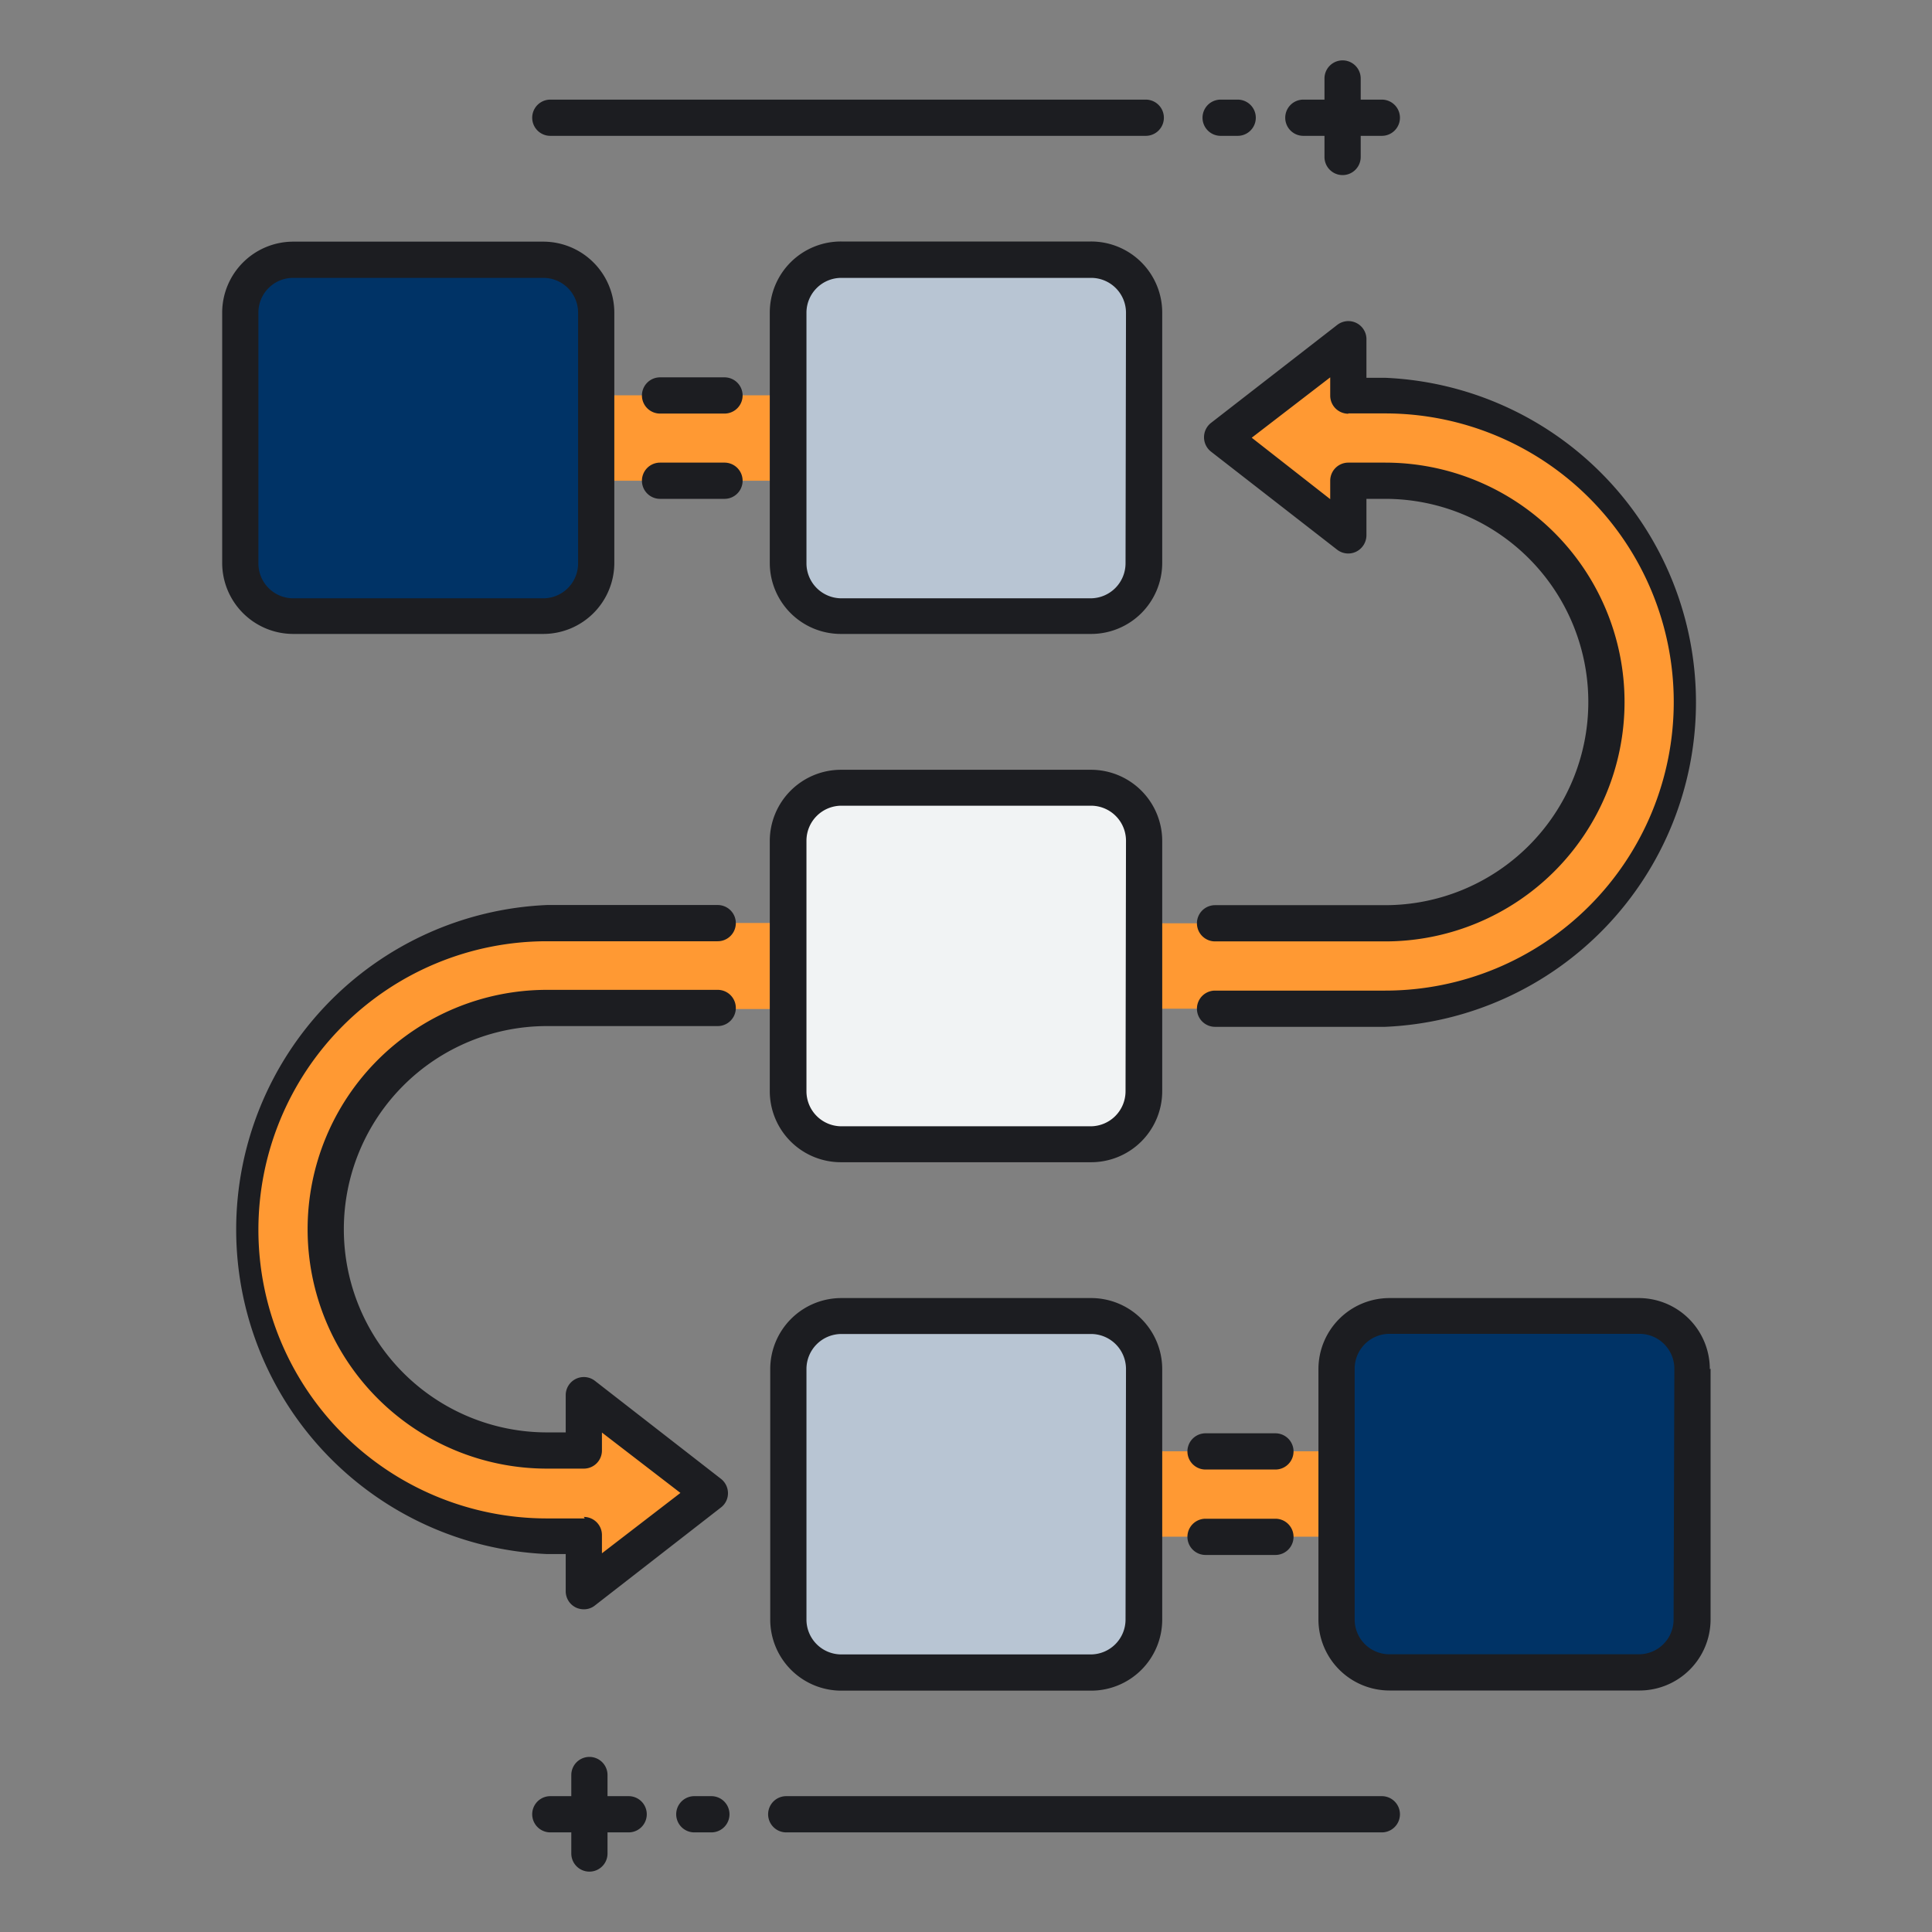
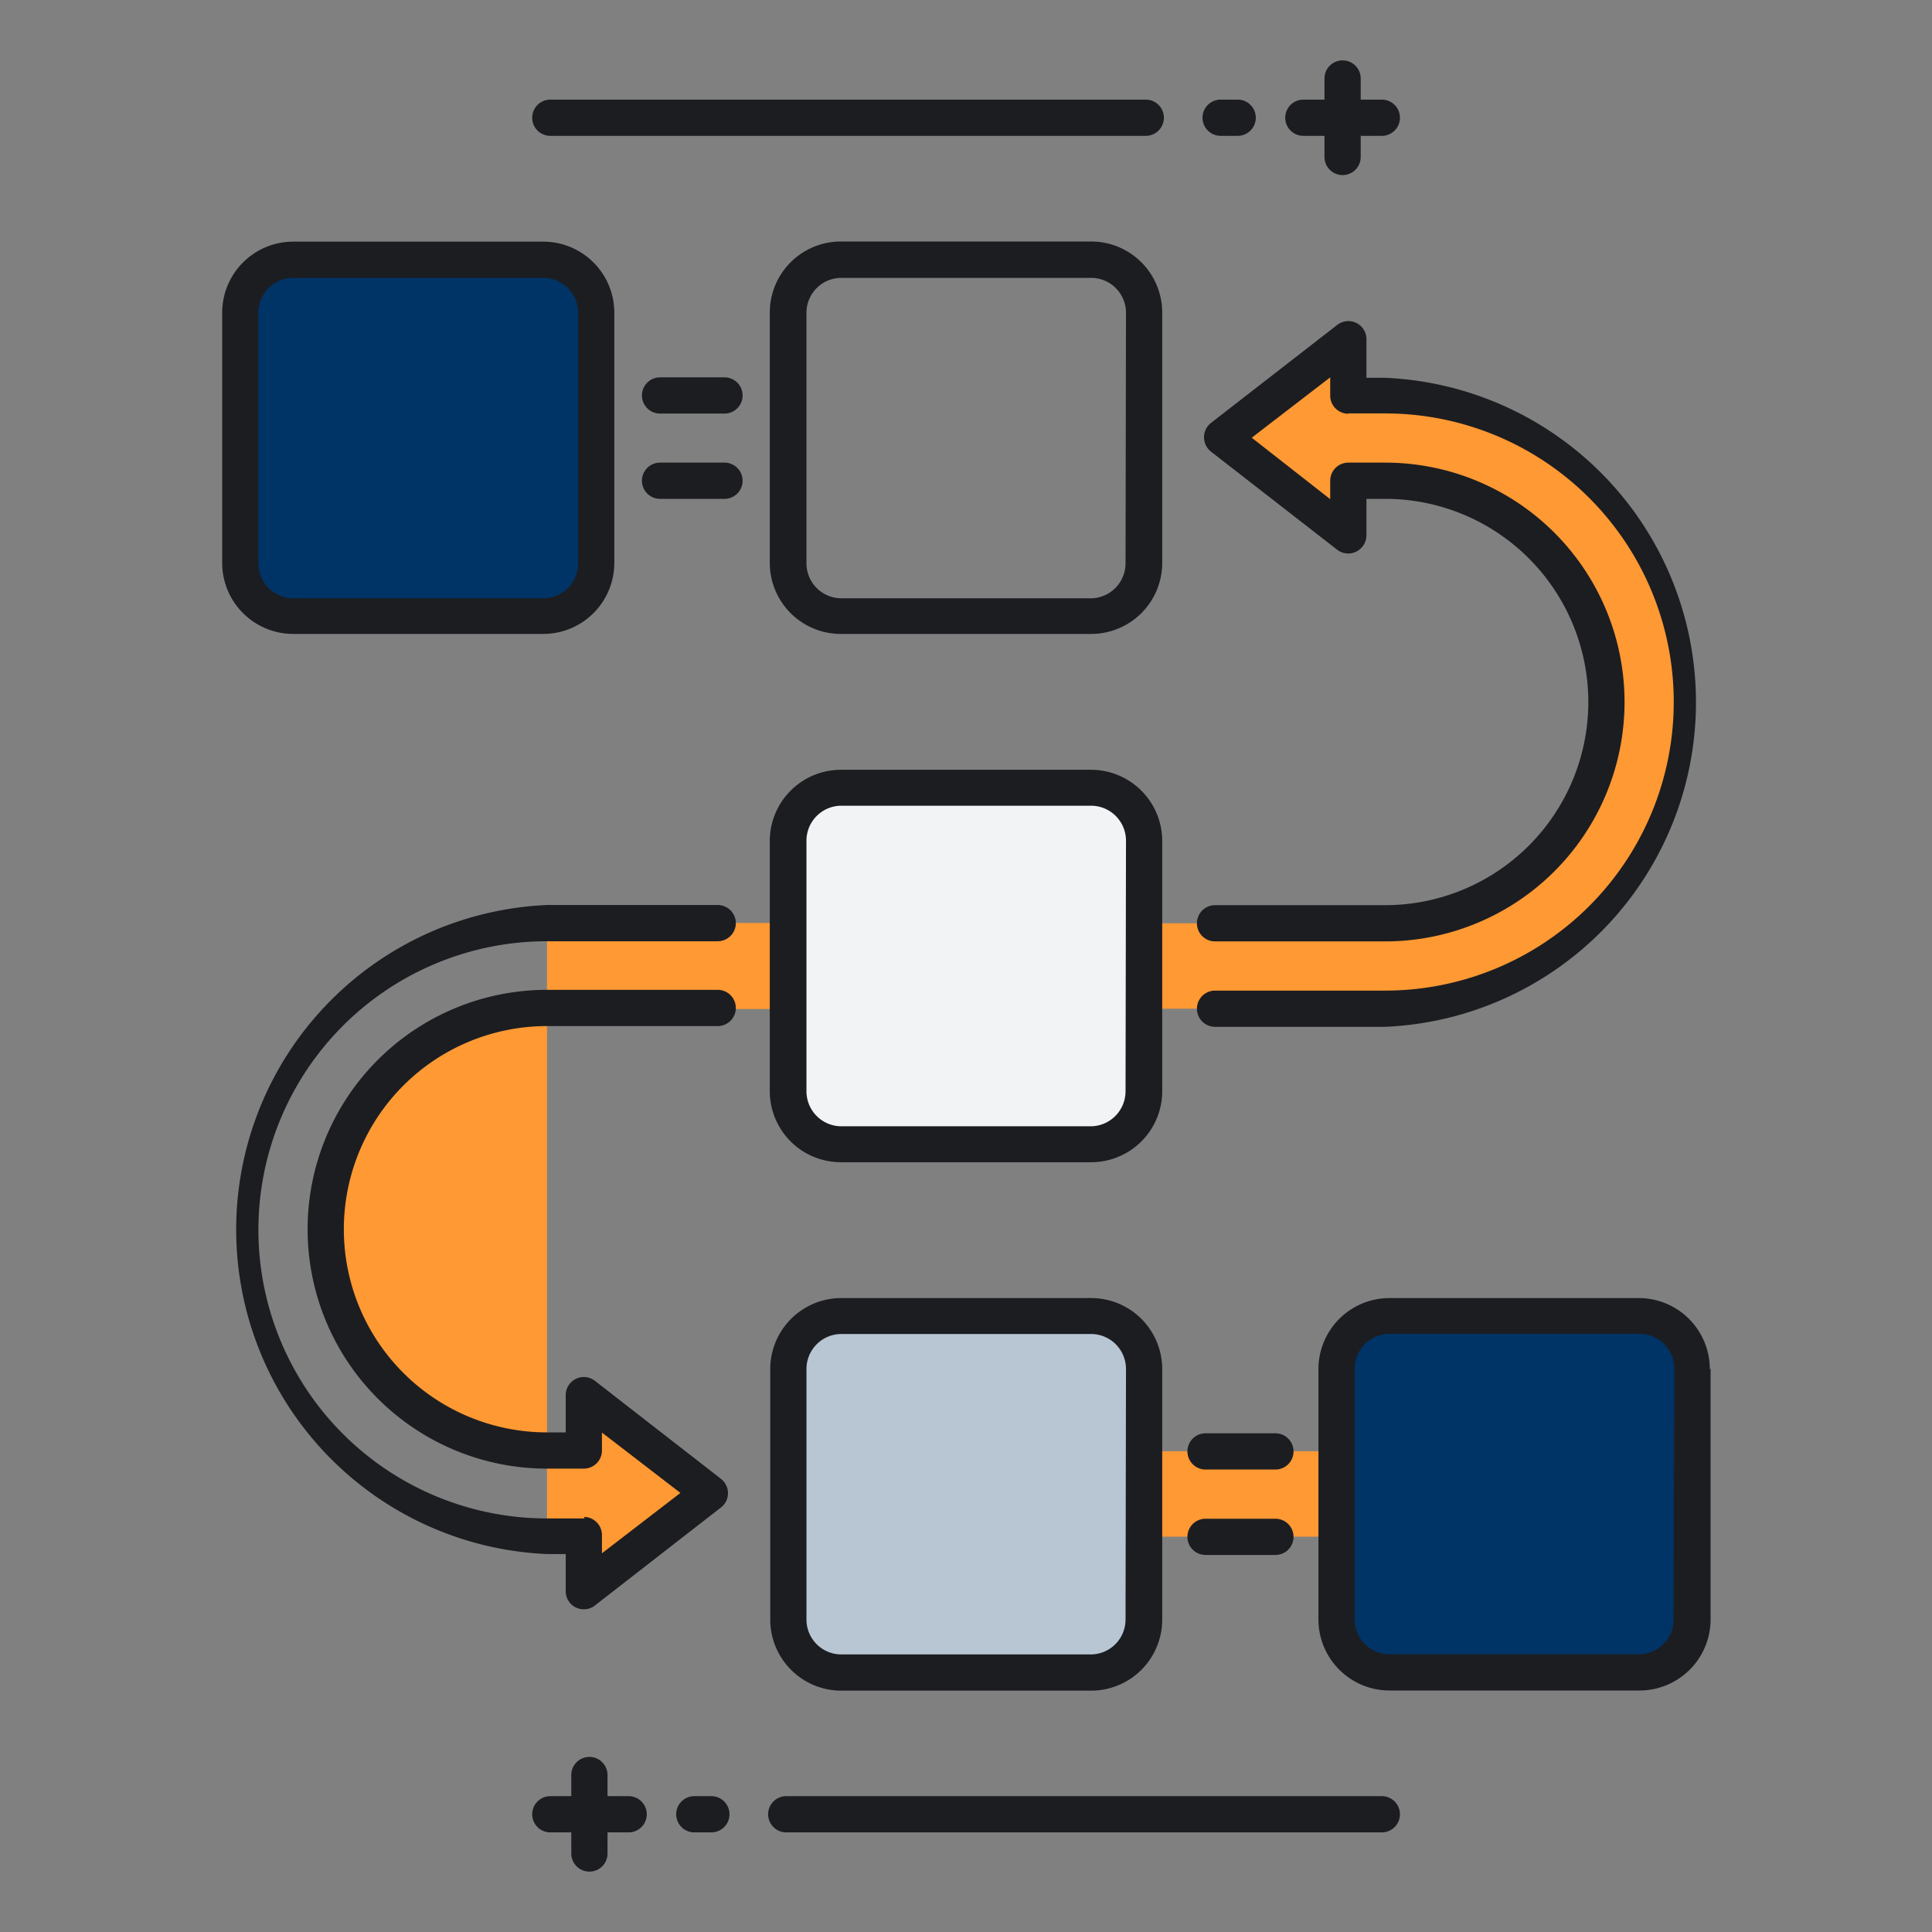
<svg xmlns="http://www.w3.org/2000/svg" viewBox="0 0 128 128">
  <rect x="0" y="0" width="128" height="128" fill="#808080" stroke="none" />
  <defs>
    <style>.cls-1{fill:#b8c5d3;}.cls-2{fill:#036;}.cls-3{fill:#f1f3f4;}.cls-4{fill:#f93;}.cls-5{fill:#1c1d21;}</style>
  </defs>
  <title>automatizalas_Zebeq_Icon</title>
  <g id="Réteg_2" data-name="Réteg 2">
-     <path class="cls-1" d="M72.26,40.84H55.74a3.51,3.51,0,0,1-3.51-3.51V20.71a3.51,3.51,0,0,1,3.51-3.5H72.26a3.51,3.51,0,0,1,3.51,3.5V37.33a3.51,3.51,0,0,1-3.51,3.51Zm0,0" />
    <path class="cls-2" d="M36,40.84H19.42a3.51,3.51,0,0,1-3.5-3.51V20.71a3.5,3.5,0,0,1,3.5-3.5H36a3.5,3.5,0,0,1,3.5,3.5V37.33A3.51,3.51,0,0,1,36,40.84Zm0,0" />
    <path class="cls-3" d="M72.26,75.82H55.74a3.51,3.51,0,0,1-3.51-3.51V55.69a3.51,3.51,0,0,1,3.51-3.51H72.26a3.51,3.51,0,0,1,3.51,3.51V72.31a3.51,3.51,0,0,1-3.51,3.51Zm0,0" />
    <path class="cls-1" d="M72.26,110.79H55.74a3.51,3.51,0,0,1-3.51-3.5V90.67a3.51,3.51,0,0,1,3.51-3.51H72.26a3.51,3.51,0,0,1,3.51,3.51v16.62a3.51,3.51,0,0,1-3.51,3.5Zm0,0" />
    <path class="cls-2" d="M92.05,87.16h16.53a3.51,3.51,0,0,1,3.5,3.51v16.62a3.5,3.5,0,0,1-3.5,3.5H92.05a3.5,3.5,0,0,1-3.5-3.5V90.67a3.51,3.51,0,0,1,3.5-3.51Zm0,0" />
    <path class="cls-4" d="M91.77,26.19H89.33V22.53L81,29l8.36,6.5V31.85h2.44a14.66,14.66,0,0,1,0,29.32h-16v5.66h16a20.32,20.32,0,0,0,0-40.64Zm0,0" />
-     <rect class="cls-4" x="39.45" y="26.19" width="12.78" height="5.66" />
    <rect class="cls-4" x="75.77" y="96.15" width="12.78" height="5.66" />
-     <path class="cls-4" d="M36.24,101.79h2.44v3.66L47,99l-8.35-6.5v3.67H36.24a14.66,14.66,0,0,1,0-29.32h16V61.15h-16a20.32,20.32,0,1,0,0,40.64Zm0,0" />
+     <path class="cls-4" d="M36.24,101.79h2.44v3.66L47,99l-8.35-6.5v3.67H36.24a14.66,14.66,0,0,1,0-29.32h16V61.15h-16Zm0,0" />
    <path class="cls-5" d="M85.15,7.8a1.2,1.2,0,0,1,1.2-1.2h1.4V5.2a1.2,1.2,0,0,1,2.4,0V6.6h1.4a1.2,1.2,0,1,1,0,2.4h-1.4v1.4a1.2,1.2,0,0,1-2.4,0V9h-1.4a1.2,1.2,0,0,1-1.2-1.2ZM80.87,9H82a1.2,1.2,0,1,0,0-2.4H80.87a1.2,1.2,0,0,0,0,2.4ZM36.46,9H75.91a1.2,1.2,0,1,0,0-2.4H36.46a1.2,1.2,0,0,0,0,2.4Zm5.19,110h-1.4v-1.4a1.2,1.2,0,0,0-2.4,0V119H36.46a1.2,1.2,0,1,0,0,2.4h1.39v1.4a1.2,1.2,0,0,0,2.4,0v-1.4h1.4a1.2,1.2,0,0,0,0-2.4Zm5.48,0H46a1.2,1.2,0,0,0,0,2.4h1.13a1.2,1.2,0,0,0,0-2.4Zm44.42,0H52.09a1.2,1.2,0,0,0,0,2.4H91.55a1.2,1.2,0,0,0,0-2.4ZM77,37.33A4.71,4.71,0,0,1,72.26,42H55.74A4.71,4.71,0,0,1,51,37.33V20.71A4.71,4.71,0,0,1,55.74,16H72.26A4.71,4.71,0,0,1,77,20.71Zm-2.4-16.62a2.31,2.31,0,0,0-2.31-2.3H55.74a2.31,2.31,0,0,0-2.31,2.3V37.33a2.32,2.32,0,0,0,2.31,2.31H72.26a2.32,2.32,0,0,0,2.31-2.31ZM14.72,37.33V20.71a4.71,4.71,0,0,1,4.7-4.7H36a4.71,4.71,0,0,1,4.7,4.7V37.33A4.71,4.71,0,0,1,36,42H19.42a4.71,4.71,0,0,1-4.7-4.71Zm2.4,0a2.31,2.31,0,0,0,2.3,2.31H36a2.31,2.31,0,0,0,2.3-2.31V20.71a2.3,2.3,0,0,0-2.3-2.3H19.42a2.3,2.3,0,0,0-2.3,2.3ZM77,72.31A4.71,4.71,0,0,1,72.26,77H55.74A4.71,4.71,0,0,1,51,72.31V55.69A4.72,4.72,0,0,1,55.74,51H72.26A4.72,4.72,0,0,1,77,55.69Zm-2.4-16.62a2.32,2.32,0,0,0-2.31-2.31H55.74a2.32,2.32,0,0,0-2.31,2.31V72.31a2.32,2.32,0,0,0,2.31,2.31H72.26a2.32,2.32,0,0,0,2.31-2.31Zm2.4,35v16.62a4.71,4.71,0,0,1-4.71,4.7H55.74a4.71,4.71,0,0,1-4.71-4.7V90.67A4.71,4.71,0,0,1,55.74,86H72.26A4.71,4.71,0,0,1,77,90.67Zm-2.4,0a2.32,2.32,0,0,0-2.31-2.31H55.74a2.32,2.32,0,0,0-2.31,2.31v16.62a2.31,2.31,0,0,0,2.31,2.3H72.26a2.31,2.31,0,0,0,2.31-2.3ZM89.33,27.39h2.44a19.12,19.12,0,0,1,0,38.24H80.5a1.2,1.2,0,0,0,0,2.4H91.77a21.52,21.52,0,0,0,0-43H90.53V22.53a1.2,1.2,0,0,0-1.94-1l-8.36,6.49a1.21,1.21,0,0,0,0,1.9l8.36,6.5a1.2,1.2,0,0,0,1.26.13,1.22,1.22,0,0,0,.68-1.08V33.05h1.24a13.46,13.46,0,0,1,0,26.92H80.5a1.2,1.2,0,0,0,0,2.4H91.77a15.86,15.86,0,0,0,0-31.72H89.33a1.2,1.2,0,0,0-1.2,1.2v1.22L82.93,29l5.2-4v1.21a1.2,1.2,0,0,0,1.2,1.2ZM48,30.65H43.73a1.2,1.2,0,1,0,0,2.4H48a1.2,1.2,0,0,0,0-2.4ZM48,25H43.73a1.2,1.2,0,1,0,0,2.4H48A1.2,1.2,0,0,0,48,25Zm65.33,65.68v16.62a4.71,4.71,0,0,1-4.7,4.7H92.05a4.71,4.71,0,0,1-4.7-4.7V90.67A4.71,4.71,0,0,1,92.05,86h16.53a4.71,4.71,0,0,1,4.7,4.71Zm-2.4,0a2.31,2.31,0,0,0-2.3-2.31H92.05a2.31,2.31,0,0,0-2.3,2.31v16.62a2.3,2.3,0,0,0,2.3,2.3h16.53a2.3,2.3,0,0,0,2.3-2.3Zm-31,6.68h4.57a1.2,1.2,0,0,0,0-2.4H79.87a1.2,1.2,0,0,0,0,2.4Zm0,5.66h4.57a1.2,1.2,0,0,0,0-2.4H79.87a1.2,1.2,0,0,0,0,2.4Zm-41.19-2.42H36.24a19.12,19.12,0,0,1,0-38.24H47.55a1.2,1.2,0,1,0,0-2.4H36.24a21.52,21.52,0,0,0,0,43h1.24v2.46a1.2,1.2,0,0,0,.67,1.08,1.24,1.24,0,0,0,.53.12,1.15,1.15,0,0,0,.73-.25l8.36-6.5a1.18,1.18,0,0,0,.46-.94,1.21,1.21,0,0,0-.46-.95l-8.36-6.5a1.2,1.2,0,0,0-1.93.95v2.47H36.24a13.46,13.46,0,1,1,0-26.92H47.55a1.2,1.2,0,1,0,0-2.4H36.24a15.86,15.86,0,0,0,0,31.72h2.44a1.2,1.2,0,0,0,1.2-1.2V94.91l5.2,4-5.2,4v-1.21a1.2,1.2,0,0,0-1.2-1.2Zm0,0" />
  </g>
</svg>